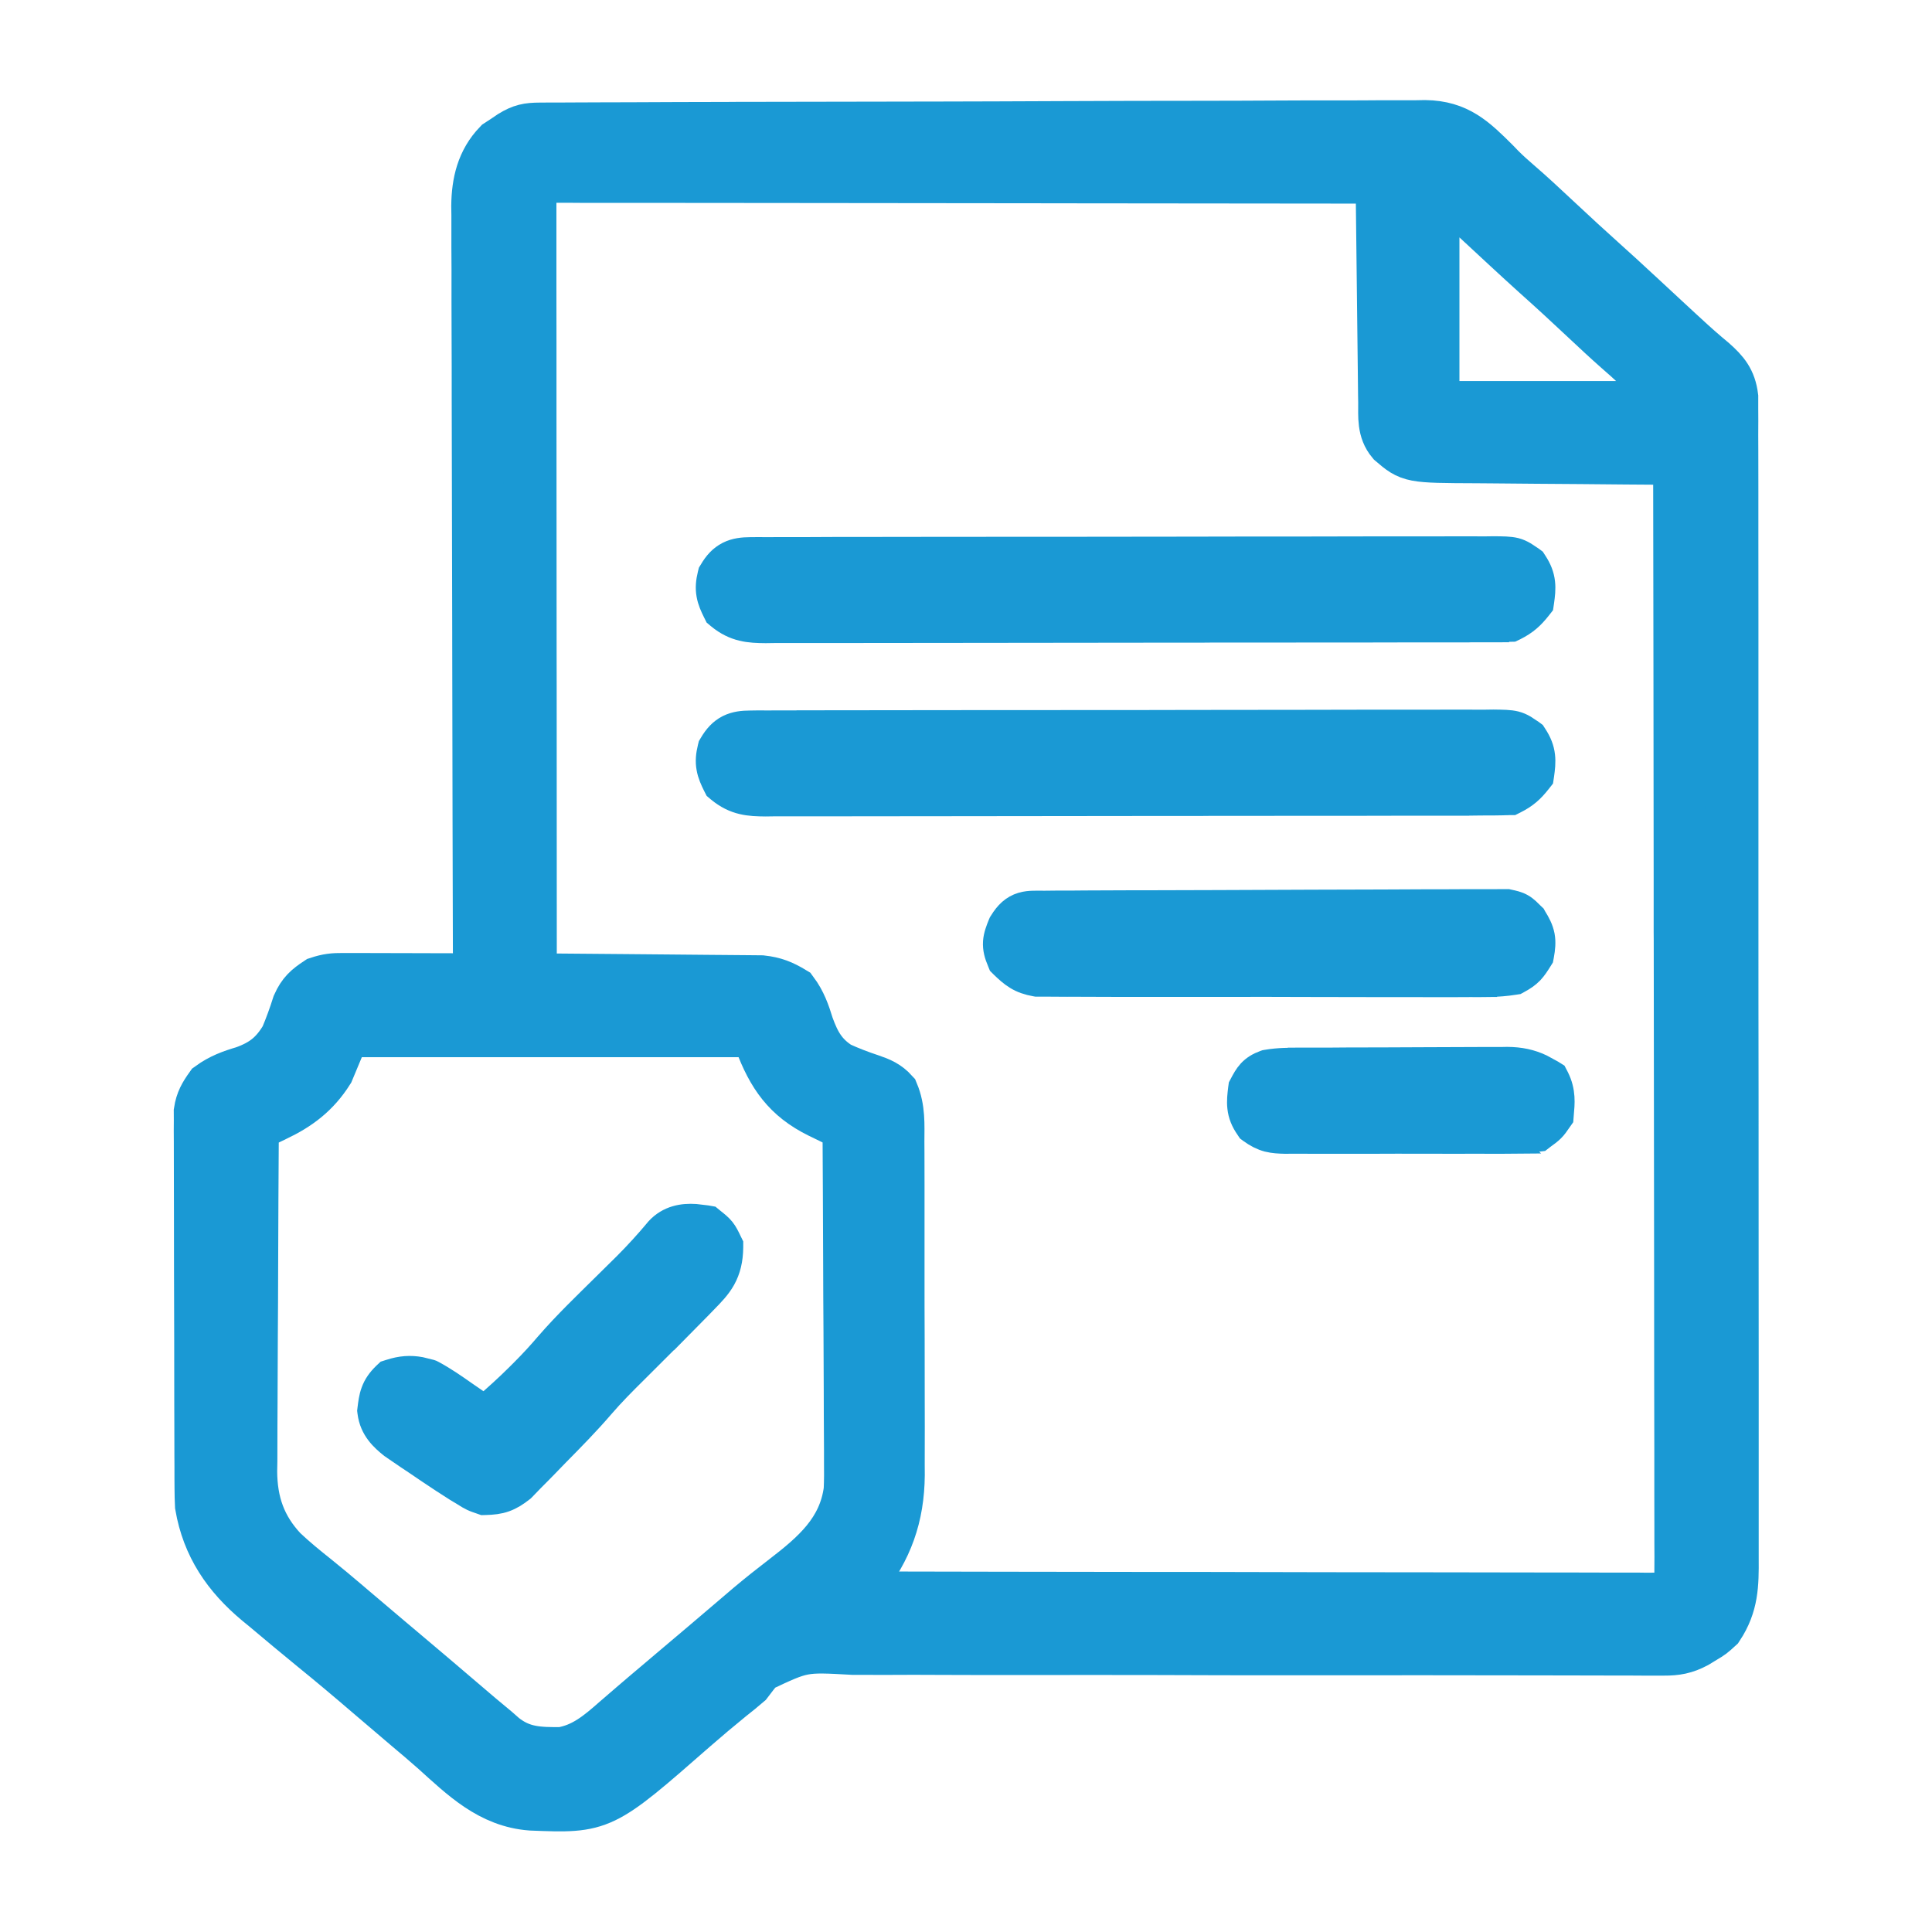
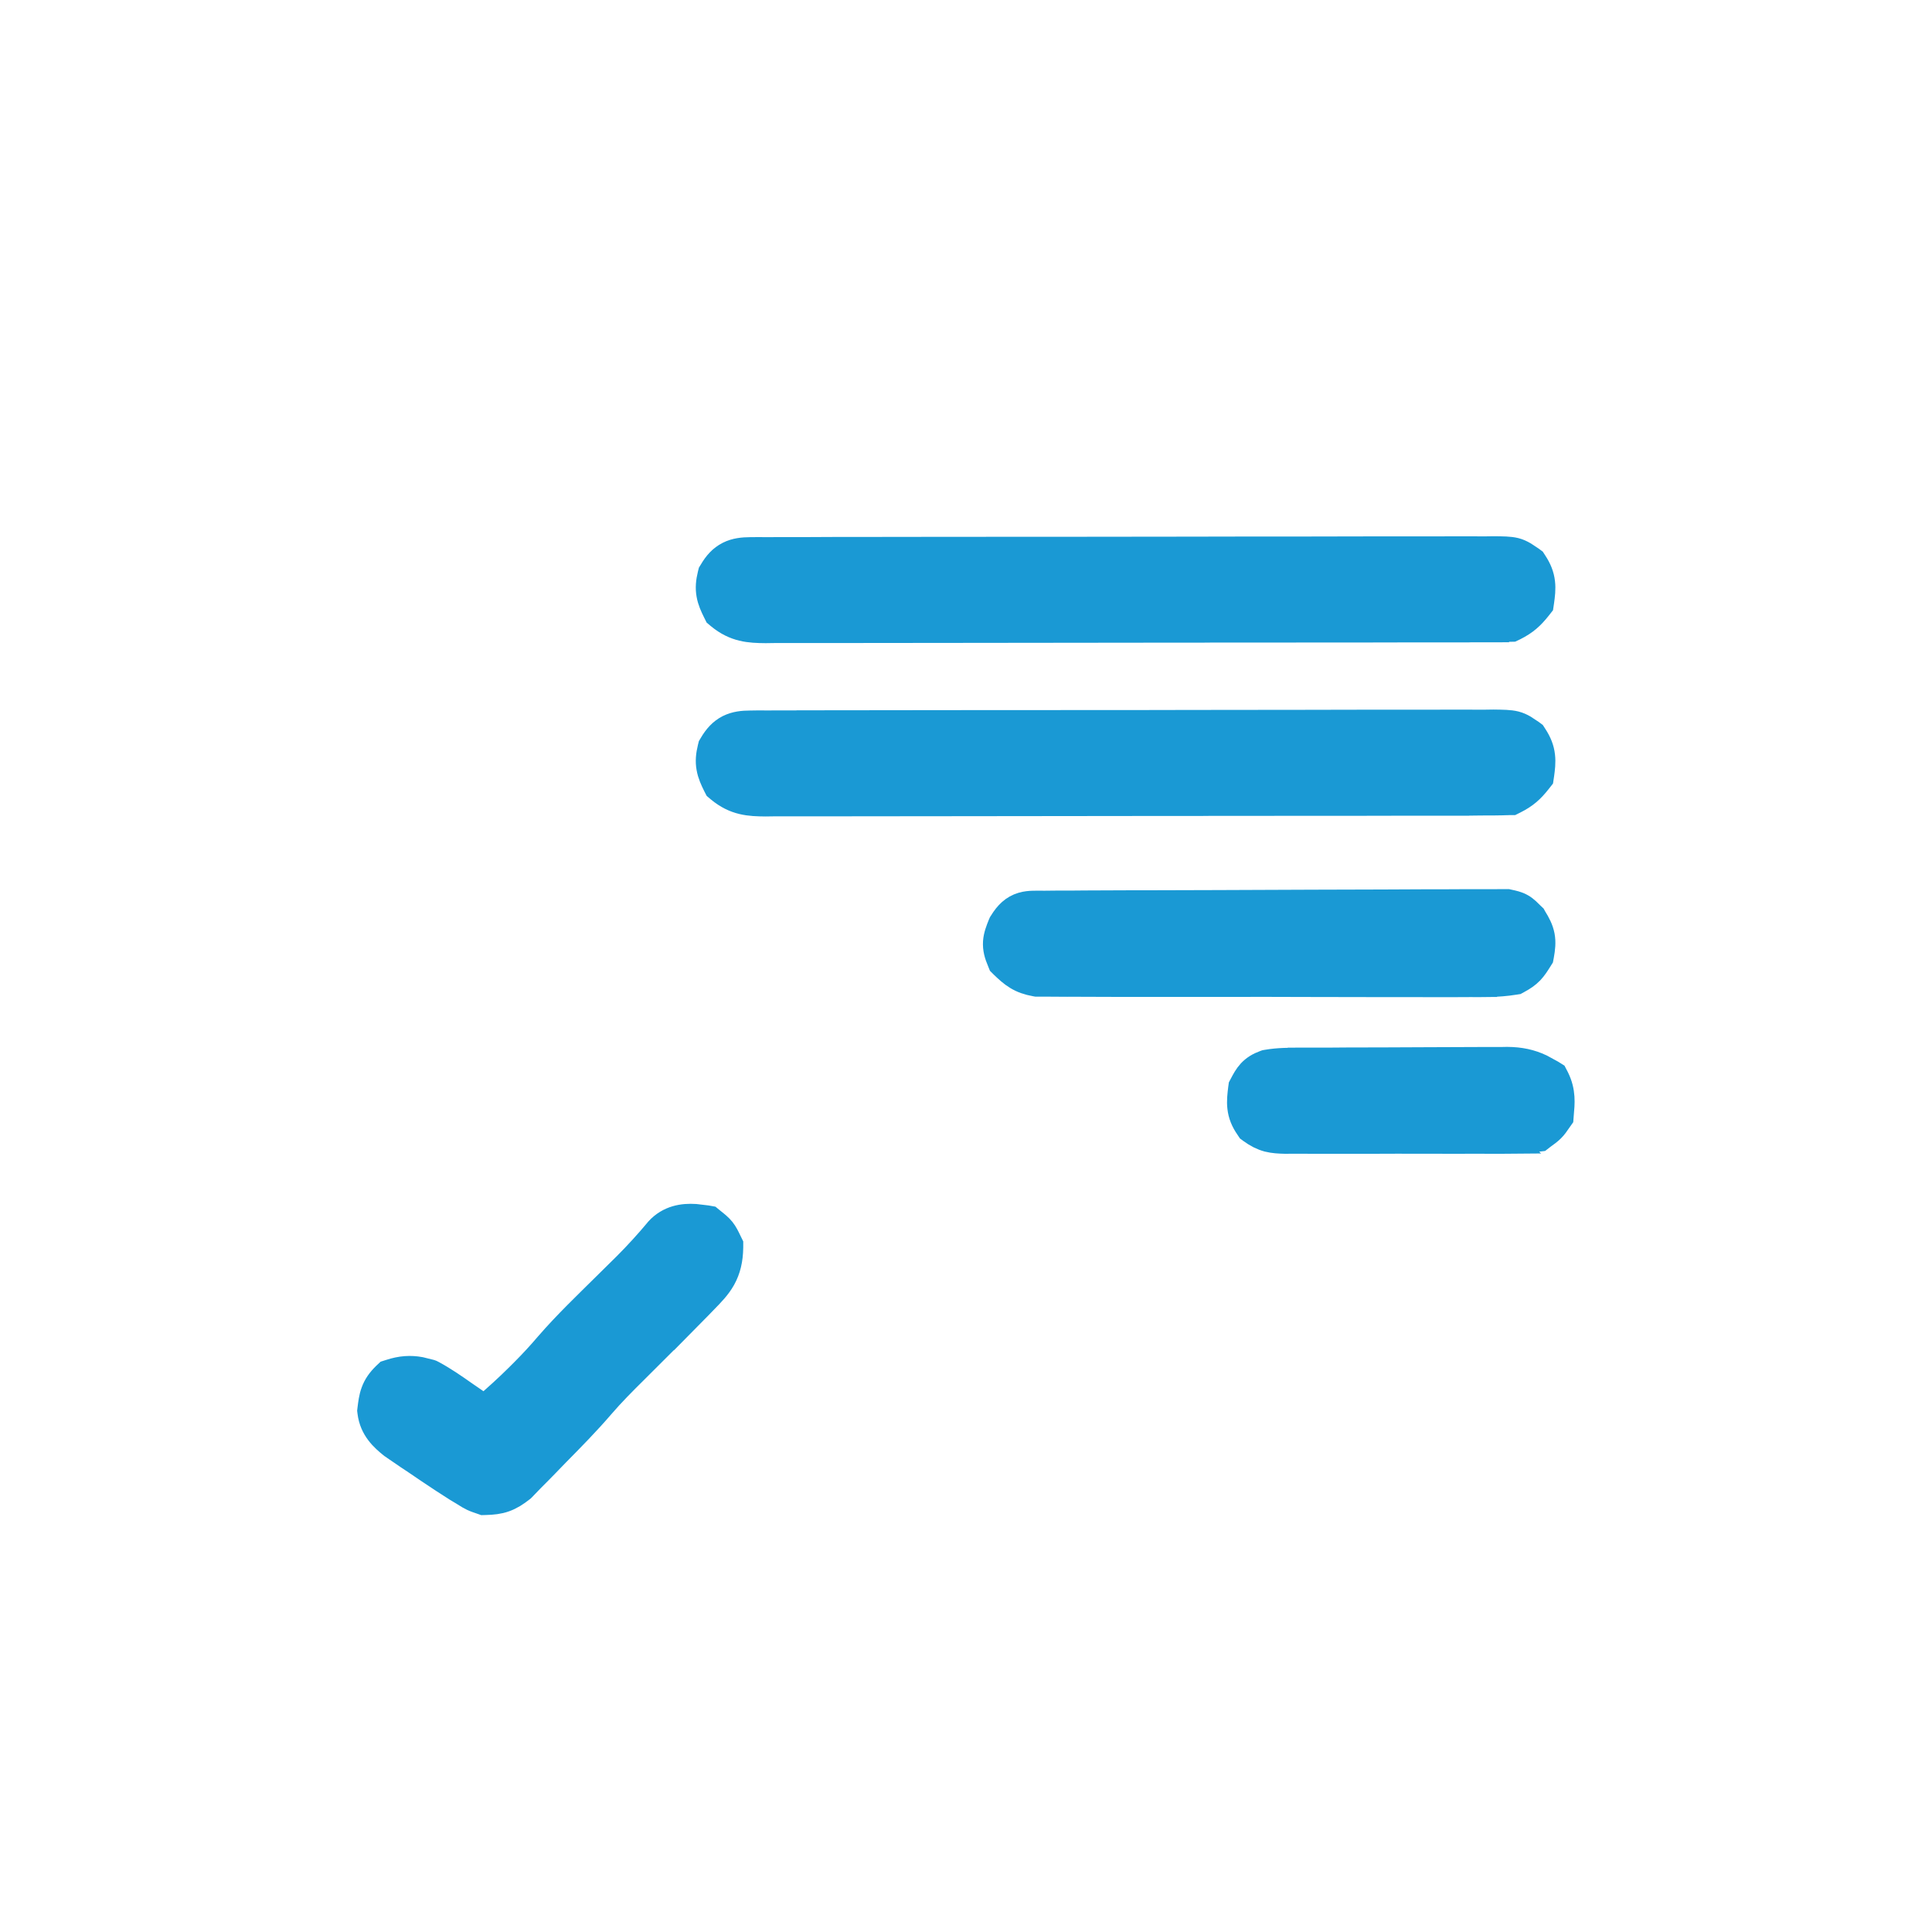
<svg xmlns="http://www.w3.org/2000/svg" width="30" height="30" viewBox="0 0 30 30" fill="none">
  <mask id="path-1-outside-1_57_195" maskUnits="userSpaceOnUse" x="2.098" y="0.954" width="26" height="28" fill="black">
    <rect fill="white" x="2.098" y="0.954" width="26" height="28" />
    <path d="M8.381 1.993C8.431 1.993 8.481 1.992 8.533 1.992C8.588 1.992 8.644 1.992 8.701 1.992C8.76 1.991 8.818 1.991 8.879 1.991C9.042 1.99 9.206 1.99 9.369 1.989C9.509 1.989 9.649 1.988 9.789 1.988C10.29 1.985 10.792 1.984 11.293 1.983C11.333 1.983 11.372 1.983 11.413 1.982C12.199 1.98 12.985 1.979 13.77 1.978C13.943 1.977 14.116 1.977 14.289 1.977C14.332 1.977 14.375 1.977 14.419 1.977C15.114 1.976 15.81 1.973 16.506 1.97C17.22 1.967 17.933 1.965 18.648 1.965C19.049 1.964 19.449 1.964 19.85 1.961C20.192 1.959 20.533 1.958 20.875 1.959C21.049 1.959 21.223 1.959 21.397 1.957C21.587 1.956 21.776 1.956 21.965 1.957C22.019 1.956 22.074 1.955 22.13 1.954C22.626 1.961 22.867 2.198 23.204 2.533C23.248 2.578 23.248 2.578 23.292 2.624C23.377 2.709 23.465 2.788 23.557 2.867C23.763 3.044 23.961 3.23 24.16 3.416C24.413 3.653 24.668 3.888 24.927 4.12C25.078 4.255 25.227 4.392 25.375 4.53C25.403 4.555 25.43 4.581 25.459 4.607C25.603 4.74 25.747 4.874 25.891 5.008C25.949 5.061 26.006 5.114 26.064 5.168C26.092 5.193 26.119 5.219 26.148 5.245C26.29 5.377 26.435 5.505 26.584 5.628C26.768 5.791 26.871 5.916 26.902 6.164C26.902 6.221 26.902 6.278 26.902 6.336C26.902 6.402 26.903 6.468 26.903 6.536C26.903 6.609 26.903 6.682 26.902 6.755C26.903 6.833 26.903 6.91 26.903 6.988C26.904 7.201 26.904 7.415 26.904 7.628C26.903 7.858 26.904 8.089 26.904 8.319C26.905 8.77 26.905 9.221 26.905 9.672C26.905 10.038 26.905 10.405 26.905 10.771C26.905 10.823 26.905 10.876 26.905 10.929C26.905 11.035 26.905 11.141 26.905 11.247C26.906 12.241 26.906 13.234 26.905 14.228C26.905 15.137 26.905 16.046 26.907 16.956C26.908 17.889 26.908 18.822 26.908 19.755C26.908 20.279 26.908 20.803 26.909 21.328C26.91 21.774 26.91 22.22 26.909 22.666C26.908 22.894 26.908 23.121 26.909 23.349C26.91 23.558 26.91 23.766 26.909 23.974C26.908 24.05 26.909 24.125 26.909 24.201C26.912 24.607 26.907 24.914 26.68 25.258C26.565 25.363 26.565 25.363 26.448 25.433C26.39 25.469 26.39 25.469 26.33 25.505C26.159 25.596 26.026 25.62 25.835 25.619C25.762 25.619 25.762 25.619 25.688 25.619C25.634 25.619 25.58 25.619 25.525 25.619C25.468 25.618 25.412 25.618 25.353 25.618C25.162 25.618 24.971 25.617 24.779 25.617C24.642 25.616 24.506 25.616 24.369 25.616C24.15 25.616 23.931 25.615 23.712 25.615C23.169 25.614 22.626 25.613 22.084 25.613C22.044 25.613 22.005 25.613 21.965 25.613C21.641 25.613 21.318 25.614 20.994 25.614C20.703 25.614 20.412 25.614 20.12 25.614C20.079 25.614 20.037 25.614 19.994 25.614C19.322 25.614 18.649 25.613 17.976 25.61C17.286 25.609 16.595 25.608 15.904 25.61C15.478 25.61 15.052 25.61 14.626 25.608C14.334 25.606 14.042 25.606 13.75 25.608C13.581 25.608 13.413 25.608 13.245 25.607C12.461 25.563 12.461 25.563 11.784 25.883C11.721 25.961 11.658 26.041 11.598 26.121C11.512 26.195 11.424 26.267 11.334 26.337C11.141 26.494 10.951 26.654 10.764 26.817C9.336 28.068 9.336 28.068 8.249 28.025C7.622 27.979 7.206 27.567 6.76 27.165C6.623 27.043 6.482 26.925 6.342 26.807C6.141 26.637 5.94 26.466 5.741 26.295C5.457 26.051 5.171 25.81 4.88 25.574C4.629 25.369 4.381 25.162 4.133 24.953C4.094 24.922 4.056 24.891 4.017 24.858C3.539 24.459 3.224 23.999 3.117 23.379C3.113 23.291 3.11 23.202 3.11 23.113C3.11 23.061 3.109 23.008 3.109 22.954C3.109 22.897 3.109 22.84 3.109 22.781C3.109 22.72 3.108 22.66 3.108 22.598C3.108 22.432 3.107 22.266 3.107 22.101C3.107 21.997 3.107 21.893 3.106 21.79C3.106 21.465 3.105 21.141 3.105 20.817C3.105 20.443 3.104 20.069 3.102 19.695C3.101 19.406 3.101 19.116 3.101 18.827C3.101 18.654 3.1 18.482 3.1 18.309C3.099 18.116 3.099 17.924 3.099 17.731C3.099 17.674 3.098 17.617 3.098 17.558C3.098 17.506 3.098 17.453 3.099 17.399C3.098 17.354 3.098 17.308 3.098 17.261C3.122 17.103 3.178 17.008 3.27 16.879C3.437 16.758 3.599 16.699 3.796 16.641C4.098 16.532 4.273 16.393 4.437 16.117C4.508 15.949 4.569 15.781 4.624 15.607C4.703 15.431 4.785 15.36 4.945 15.254C5.09 15.206 5.179 15.197 5.329 15.198C5.376 15.198 5.423 15.198 5.471 15.198C5.521 15.198 5.572 15.198 5.624 15.198C5.701 15.198 5.701 15.198 5.78 15.199C5.945 15.199 6.11 15.2 6.275 15.2C6.387 15.2 6.499 15.201 6.611 15.201C6.885 15.201 7.159 15.202 7.434 15.203C7.433 15.14 7.433 15.076 7.433 15.011C7.429 13.505 7.425 11.998 7.423 10.491C7.423 10.306 7.423 10.12 7.422 9.935C7.422 9.898 7.422 9.861 7.422 9.823C7.421 9.225 7.42 8.627 7.418 8.03C7.416 7.416 7.415 6.803 7.414 6.189C7.414 5.845 7.414 5.5 7.412 5.156C7.411 4.831 7.41 4.507 7.411 4.183C7.411 4.064 7.41 3.945 7.409 3.826C7.408 3.663 7.409 3.501 7.409 3.338C7.409 3.291 7.408 3.244 7.407 3.196C7.411 2.837 7.487 2.511 7.742 2.246C7.776 2.224 7.811 2.201 7.846 2.178C7.881 2.154 7.916 2.131 7.951 2.107C8.107 2.012 8.199 1.994 8.381 1.993ZM8.297 2.864C8.239 2.979 8.24 3.041 8.24 3.169C8.24 3.212 8.24 3.254 8.24 3.298C8.24 3.346 8.24 3.393 8.24 3.442C8.24 3.492 8.24 3.542 8.24 3.594C8.24 3.762 8.24 3.931 8.24 4.1C8.24 4.221 8.24 4.341 8.24 4.462C8.24 4.756 8.241 5.05 8.241 5.344C8.241 5.686 8.241 6.029 8.241 6.371C8.241 6.981 8.242 7.591 8.242 8.201C8.243 8.794 8.243 9.387 8.243 9.98C8.243 10.017 8.243 10.053 8.243 10.091C8.243 10.274 8.243 10.457 8.244 10.641C8.244 12.162 8.245 13.682 8.246 15.203C8.292 15.204 8.339 15.204 8.387 15.204C8.825 15.207 9.262 15.211 9.7 15.215C9.925 15.218 10.15 15.22 10.375 15.221C10.593 15.222 10.81 15.224 11.027 15.227C11.11 15.228 11.193 15.228 11.276 15.229C11.392 15.229 11.508 15.23 11.624 15.232C11.723 15.233 11.723 15.233 11.825 15.234C12.019 15.256 12.142 15.305 12.309 15.406C12.432 15.571 12.49 15.737 12.55 15.933C12.653 16.217 12.762 16.409 13.02 16.574C13.181 16.648 13.346 16.711 13.515 16.767C13.659 16.816 13.764 16.86 13.867 16.974C13.97 17.22 13.955 17.46 13.954 17.725C13.954 17.785 13.955 17.845 13.955 17.906C13.956 18.07 13.956 18.234 13.956 18.398C13.956 18.536 13.956 18.673 13.956 18.811C13.957 19.135 13.957 19.46 13.956 19.785C13.956 20.118 13.956 20.451 13.958 20.785C13.959 21.072 13.959 21.36 13.959 21.647C13.959 21.818 13.959 21.989 13.96 22.16C13.96 22.352 13.96 22.543 13.959 22.735C13.96 22.791 13.96 22.846 13.96 22.903C13.955 23.54 13.773 24.052 13.375 24.547C13.307 24.632 13.24 24.716 13.172 24.801C14.793 24.805 16.414 24.807 18.035 24.809C18.227 24.809 18.418 24.809 18.609 24.809C18.647 24.809 18.685 24.809 18.725 24.809C19.342 24.81 19.959 24.811 20.576 24.813C21.209 24.814 21.842 24.815 22.474 24.815C22.865 24.816 23.256 24.816 23.647 24.817C23.946 24.818 24.245 24.818 24.544 24.818C24.668 24.818 24.791 24.819 24.914 24.819C25.081 24.82 25.248 24.82 25.416 24.819C25.465 24.82 25.514 24.82 25.565 24.821C25.609 24.82 25.654 24.82 25.7 24.82C25.758 24.82 25.758 24.82 25.817 24.82C25.921 24.807 25.921 24.807 26.007 24.742C26.096 24.61 26.089 24.515 26.089 24.356C26.089 24.295 26.09 24.234 26.09 24.171C26.09 24.102 26.089 24.034 26.089 23.965C26.089 23.893 26.089 23.82 26.089 23.748C26.089 23.549 26.089 23.349 26.088 23.15C26.087 22.935 26.087 22.72 26.088 22.505C26.088 22.133 26.087 21.76 26.086 21.388C26.085 20.85 26.085 20.311 26.085 19.773C26.084 18.899 26.083 18.026 26.082 17.152C26.08 16.303 26.079 15.455 26.079 14.606C26.079 14.554 26.079 14.501 26.078 14.447C26.078 14.185 26.078 13.923 26.078 13.661C26.076 11.483 26.074 9.306 26.07 7.129C26.022 7.129 25.974 7.129 25.925 7.128C25.471 7.125 25.018 7.122 24.564 7.117C24.331 7.115 24.098 7.113 23.865 7.112C23.64 7.11 23.415 7.108 23.19 7.106C23.104 7.105 23.018 7.104 22.933 7.104C21.907 7.1 21.907 7.1 21.619 6.854C21.469 6.677 21.491 6.469 21.49 6.25C21.489 6.212 21.489 6.174 21.488 6.136C21.486 6.011 21.485 5.887 21.484 5.762C21.483 5.676 21.482 5.59 21.481 5.503C21.478 5.276 21.475 5.049 21.473 4.822C21.47 4.59 21.468 4.358 21.465 4.126C21.459 3.672 21.454 3.217 21.449 2.762C19.803 2.76 18.157 2.758 16.511 2.757C16.316 2.757 16.122 2.756 15.928 2.756C15.87 2.756 15.87 2.756 15.811 2.756C15.184 2.756 14.557 2.755 13.931 2.754C13.288 2.753 12.646 2.753 12.003 2.752C11.606 2.752 11.209 2.752 10.813 2.751C10.509 2.75 10.205 2.75 9.901 2.75C9.776 2.75 9.651 2.75 9.526 2.75C9.356 2.749 9.186 2.749 9.016 2.75C8.966 2.749 8.916 2.749 8.865 2.749C8.82 2.749 8.774 2.749 8.727 2.749C8.688 2.749 8.649 2.749 8.608 2.749C8.484 2.764 8.403 2.798 8.297 2.864ZM22.262 2.813C22.262 3.969 22.262 5.125 22.262 6.317C23.518 6.317 24.775 6.317 26.07 6.317C25.986 6.233 25.903 6.149 25.816 6.063C25.784 6.029 25.751 5.996 25.717 5.962C25.527 5.769 25.333 5.587 25.129 5.411C24.959 5.261 24.794 5.107 24.629 4.952C24.376 4.714 24.121 4.479 23.862 4.248C23.711 4.112 23.562 3.975 23.414 3.838C23.386 3.812 23.359 3.787 23.331 3.761C23.184 3.625 23.037 3.489 22.891 3.353C22.846 3.311 22.846 3.311 22.8 3.269C22.743 3.216 22.686 3.162 22.629 3.109C22.51 2.999 22.396 2.903 22.262 2.813ZM5.352 16.016C5.268 16.217 5.184 16.418 5.098 16.625C4.886 16.96 4.621 17.16 4.269 17.326C4.236 17.341 4.204 17.357 4.17 17.374C4.09 17.412 4.01 17.451 3.93 17.488C3.925 18.235 3.921 18.981 3.919 19.727C3.918 20.073 3.917 20.419 3.914 20.766C3.912 21.1 3.911 21.435 3.91 21.77C3.91 21.897 3.909 22.024 3.908 22.152C3.907 22.331 3.907 22.51 3.907 22.689C3.906 22.741 3.905 22.793 3.904 22.847C3.907 23.337 4.043 23.731 4.382 24.091C4.545 24.245 4.718 24.386 4.894 24.526C5.055 24.655 5.213 24.788 5.371 24.922C5.398 24.945 5.426 24.968 5.454 24.993C5.51 25.04 5.567 25.088 5.623 25.136C5.761 25.253 5.899 25.37 6.037 25.487C6.092 25.533 6.147 25.58 6.202 25.626C6.229 25.649 6.257 25.672 6.285 25.696C6.532 25.905 6.532 25.905 6.615 25.975C6.67 26.022 6.724 26.068 6.779 26.114C6.92 26.233 7.06 26.353 7.2 26.473C7.36 26.612 7.524 26.748 7.687 26.883C7.726 26.917 7.764 26.951 7.804 26.986C8.092 27.215 8.36 27.221 8.721 27.218C9.071 27.161 9.313 26.956 9.573 26.727C9.631 26.678 9.688 26.628 9.746 26.578C9.775 26.553 9.804 26.528 9.834 26.502C9.973 26.382 10.112 26.265 10.252 26.147C10.307 26.1 10.362 26.054 10.417 26.007C10.527 25.914 10.637 25.821 10.747 25.728C10.774 25.705 10.802 25.682 10.83 25.658C10.885 25.611 10.94 25.565 10.995 25.518C11.132 25.402 11.269 25.286 11.405 25.169C11.46 25.123 11.514 25.076 11.569 25.029C11.596 25.007 11.623 24.984 11.65 24.96C11.825 24.813 12.003 24.672 12.184 24.533C12.672 24.158 13.105 23.787 13.19 23.139C13.197 22.988 13.197 22.839 13.195 22.689C13.195 22.632 13.195 22.575 13.195 22.517C13.195 22.332 13.193 22.147 13.192 21.962C13.191 21.833 13.191 21.703 13.191 21.574C13.19 21.27 13.188 20.967 13.187 20.663C13.184 20.316 13.183 19.97 13.182 19.624C13.18 18.912 13.176 18.2 13.172 17.488C13.123 17.465 13.075 17.442 13.024 17.417C12.96 17.386 12.895 17.354 12.831 17.323C12.799 17.307 12.767 17.292 12.734 17.276C12.228 17.027 11.996 16.687 11.801 16.168C11.784 16.118 11.767 16.068 11.75 16.016C9.639 16.016 7.527 16.016 5.352 16.016Z" />
  </mask>
-   <path d="M8.381 1.993C8.431 1.993 8.481 1.992 8.533 1.992C8.588 1.992 8.644 1.992 8.701 1.992C8.76 1.991 8.818 1.991 8.879 1.991C9.042 1.99 9.206 1.99 9.369 1.989C9.509 1.989 9.649 1.988 9.789 1.988C10.29 1.985 10.792 1.984 11.293 1.983C11.333 1.983 11.372 1.983 11.413 1.982C12.199 1.98 12.985 1.979 13.77 1.978C13.943 1.977 14.116 1.977 14.289 1.977C14.332 1.977 14.375 1.977 14.419 1.977C15.114 1.976 15.81 1.973 16.506 1.97C17.22 1.967 17.933 1.965 18.648 1.965C19.049 1.964 19.449 1.964 19.85 1.961C20.192 1.959 20.533 1.958 20.875 1.959C21.049 1.959 21.223 1.959 21.397 1.957C21.587 1.956 21.776 1.956 21.965 1.957C22.019 1.956 22.074 1.955 22.13 1.954C22.626 1.961 22.867 2.198 23.204 2.533C23.248 2.578 23.248 2.578 23.292 2.624C23.377 2.709 23.465 2.788 23.557 2.867C23.763 3.044 23.961 3.23 24.16 3.416C24.413 3.653 24.668 3.888 24.927 4.12C25.078 4.255 25.227 4.392 25.375 4.53C25.403 4.555 25.43 4.581 25.459 4.607C25.603 4.74 25.747 4.874 25.891 5.008C25.949 5.061 26.006 5.114 26.064 5.168C26.092 5.193 26.119 5.219 26.148 5.245C26.29 5.377 26.435 5.505 26.584 5.628C26.768 5.791 26.871 5.916 26.902 6.164C26.902 6.221 26.902 6.278 26.902 6.336C26.902 6.402 26.903 6.468 26.903 6.536C26.903 6.609 26.903 6.682 26.902 6.755C26.903 6.833 26.903 6.91 26.903 6.988C26.904 7.201 26.904 7.415 26.904 7.628C26.903 7.858 26.904 8.089 26.904 8.319C26.905 8.77 26.905 9.221 26.905 9.672C26.905 10.038 26.905 10.405 26.905 10.771C26.905 10.823 26.905 10.876 26.905 10.929C26.905 11.035 26.905 11.141 26.905 11.247C26.906 12.241 26.906 13.234 26.905 14.228C26.905 15.137 26.905 16.046 26.907 16.956C26.908 17.889 26.908 18.822 26.908 19.755C26.908 20.279 26.908 20.803 26.909 21.328C26.91 21.774 26.91 22.22 26.909 22.666C26.908 22.894 26.908 23.121 26.909 23.349C26.91 23.558 26.91 23.766 26.909 23.974C26.908 24.05 26.909 24.125 26.909 24.201C26.912 24.607 26.907 24.914 26.68 25.258C26.565 25.363 26.565 25.363 26.448 25.433C26.39 25.469 26.39 25.469 26.33 25.505C26.159 25.596 26.026 25.62 25.835 25.619C25.762 25.619 25.762 25.619 25.688 25.619C25.634 25.619 25.58 25.619 25.525 25.619C25.468 25.618 25.412 25.618 25.353 25.618C25.162 25.618 24.971 25.617 24.779 25.617C24.642 25.616 24.506 25.616 24.369 25.616C24.15 25.616 23.931 25.615 23.712 25.615C23.169 25.614 22.626 25.613 22.084 25.613C22.044 25.613 22.005 25.613 21.965 25.613C21.641 25.613 21.318 25.614 20.994 25.614C20.703 25.614 20.412 25.614 20.12 25.614C20.079 25.614 20.037 25.614 19.994 25.614C19.322 25.614 18.649 25.613 17.976 25.61C17.286 25.609 16.595 25.608 15.904 25.61C15.478 25.61 15.052 25.61 14.626 25.608C14.334 25.606 14.042 25.606 13.75 25.608C13.581 25.608 13.413 25.608 13.245 25.607C12.461 25.563 12.461 25.563 11.784 25.883C11.721 25.961 11.658 26.041 11.598 26.121C11.512 26.195 11.424 26.267 11.334 26.337C11.141 26.494 10.951 26.654 10.764 26.817C9.336 28.068 9.336 28.068 8.249 28.025C7.622 27.979 7.206 27.567 6.76 27.165C6.623 27.043 6.482 26.925 6.342 26.807C6.141 26.637 5.94 26.466 5.741 26.295C5.457 26.051 5.171 25.81 4.88 25.574C4.629 25.369 4.381 25.162 4.133 24.953C4.094 24.922 4.056 24.891 4.017 24.858C3.539 24.459 3.224 23.999 3.117 23.379C3.113 23.291 3.11 23.202 3.11 23.113C3.11 23.061 3.109 23.008 3.109 22.954C3.109 22.897 3.109 22.84 3.109 22.781C3.109 22.72 3.108 22.66 3.108 22.598C3.108 22.432 3.107 22.266 3.107 22.101C3.107 21.997 3.107 21.893 3.106 21.79C3.106 21.465 3.105 21.141 3.105 20.817C3.105 20.443 3.104 20.069 3.102 19.695C3.101 19.406 3.101 19.116 3.101 18.827C3.101 18.654 3.1 18.482 3.1 18.309C3.099 18.116 3.099 17.924 3.099 17.731C3.099 17.674 3.098 17.617 3.098 17.558C3.098 17.506 3.098 17.453 3.099 17.399C3.098 17.354 3.098 17.308 3.098 17.261C3.122 17.103 3.178 17.008 3.27 16.879C3.437 16.758 3.599 16.699 3.796 16.641C4.098 16.532 4.273 16.393 4.437 16.117C4.508 15.949 4.569 15.781 4.624 15.607C4.703 15.431 4.785 15.36 4.945 15.254C5.09 15.206 5.179 15.197 5.329 15.198C5.376 15.198 5.423 15.198 5.471 15.198C5.521 15.198 5.572 15.198 5.624 15.198C5.701 15.198 5.701 15.198 5.78 15.199C5.945 15.199 6.11 15.2 6.275 15.2C6.387 15.2 6.499 15.201 6.611 15.201C6.885 15.201 7.159 15.202 7.434 15.203C7.433 15.14 7.433 15.076 7.433 15.011C7.429 13.505 7.425 11.998 7.423 10.491C7.423 10.306 7.423 10.12 7.422 9.935C7.422 9.898 7.422 9.861 7.422 9.823C7.421 9.225 7.42 8.627 7.418 8.03C7.416 7.416 7.415 6.803 7.414 6.189C7.414 5.845 7.414 5.5 7.412 5.156C7.411 4.831 7.41 4.507 7.411 4.183C7.411 4.064 7.41 3.945 7.409 3.826C7.408 3.663 7.409 3.501 7.409 3.338C7.409 3.291 7.408 3.244 7.407 3.196C7.411 2.837 7.487 2.511 7.742 2.246C7.776 2.224 7.811 2.201 7.846 2.178C7.881 2.154 7.916 2.131 7.951 2.107C8.107 2.012 8.199 1.994 8.381 1.993ZM8.297 2.864C8.239 2.979 8.24 3.041 8.24 3.169C8.24 3.212 8.24 3.254 8.24 3.298C8.24 3.346 8.24 3.393 8.24 3.442C8.24 3.492 8.24 3.542 8.24 3.594C8.24 3.762 8.24 3.931 8.24 4.1C8.24 4.221 8.24 4.341 8.24 4.462C8.24 4.756 8.241 5.05 8.241 5.344C8.241 5.686 8.241 6.029 8.241 6.371C8.241 6.981 8.242 7.591 8.242 8.201C8.243 8.794 8.243 9.387 8.243 9.98C8.243 10.017 8.243 10.053 8.243 10.091C8.243 10.274 8.243 10.457 8.244 10.641C8.244 12.162 8.245 13.682 8.246 15.203C8.292 15.204 8.339 15.204 8.387 15.204C8.825 15.207 9.262 15.211 9.7 15.215C9.925 15.218 10.15 15.22 10.375 15.221C10.593 15.222 10.81 15.224 11.027 15.227C11.11 15.228 11.193 15.228 11.276 15.229C11.392 15.229 11.508 15.23 11.624 15.232C11.723 15.233 11.723 15.233 11.825 15.234C12.019 15.256 12.142 15.305 12.309 15.406C12.432 15.571 12.49 15.737 12.55 15.933C12.653 16.217 12.762 16.409 13.02 16.574C13.181 16.648 13.346 16.711 13.515 16.767C13.659 16.816 13.764 16.86 13.867 16.974C13.97 17.22 13.955 17.46 13.954 17.725C13.954 17.785 13.955 17.845 13.955 17.906C13.956 18.07 13.956 18.234 13.956 18.398C13.956 18.536 13.956 18.673 13.956 18.811C13.957 19.135 13.957 19.46 13.956 19.785C13.956 20.118 13.956 20.451 13.958 20.785C13.959 21.072 13.959 21.36 13.959 21.647C13.959 21.818 13.959 21.989 13.96 22.16C13.96 22.352 13.96 22.543 13.959 22.735C13.96 22.791 13.96 22.846 13.96 22.903C13.955 23.54 13.773 24.052 13.375 24.547C13.307 24.632 13.24 24.716 13.172 24.801C14.793 24.805 16.414 24.807 18.035 24.809C18.227 24.809 18.418 24.809 18.609 24.809C18.647 24.809 18.685 24.809 18.725 24.809C19.342 24.81 19.959 24.811 20.576 24.813C21.209 24.814 21.842 24.815 22.474 24.815C22.865 24.816 23.256 24.816 23.647 24.817C23.946 24.818 24.245 24.818 24.544 24.818C24.668 24.818 24.791 24.819 24.914 24.819C25.081 24.82 25.248 24.82 25.416 24.819C25.465 24.82 25.514 24.82 25.565 24.821C25.609 24.82 25.654 24.82 25.7 24.82C25.758 24.82 25.758 24.82 25.817 24.82C25.921 24.807 25.921 24.807 26.007 24.742C26.096 24.61 26.089 24.515 26.089 24.356C26.089 24.295 26.09 24.234 26.09 24.171C26.09 24.102 26.089 24.034 26.089 23.965C26.089 23.893 26.089 23.82 26.089 23.748C26.089 23.549 26.089 23.349 26.088 23.15C26.087 22.935 26.087 22.72 26.088 22.505C26.088 22.133 26.087 21.76 26.086 21.388C26.085 20.85 26.085 20.311 26.085 19.773C26.084 18.899 26.083 18.026 26.082 17.152C26.08 16.303 26.079 15.455 26.079 14.606C26.079 14.554 26.079 14.501 26.078 14.447C26.078 14.185 26.078 13.923 26.078 13.661C26.076 11.483 26.074 9.306 26.07 7.129C26.022 7.129 25.974 7.129 25.925 7.128C25.471 7.125 25.018 7.122 24.564 7.117C24.331 7.115 24.098 7.113 23.865 7.112C23.64 7.11 23.415 7.108 23.19 7.106C23.104 7.105 23.018 7.104 22.933 7.104C21.907 7.1 21.907 7.1 21.619 6.854C21.469 6.677 21.491 6.469 21.49 6.25C21.489 6.212 21.489 6.174 21.488 6.136C21.486 6.011 21.485 5.887 21.484 5.762C21.483 5.676 21.482 5.59 21.481 5.503C21.478 5.276 21.475 5.049 21.473 4.822C21.47 4.59 21.468 4.358 21.465 4.126C21.459 3.672 21.454 3.217 21.449 2.762C19.803 2.76 18.157 2.758 16.511 2.757C16.316 2.757 16.122 2.756 15.928 2.756C15.87 2.756 15.87 2.756 15.811 2.756C15.184 2.756 14.557 2.755 13.931 2.754C13.288 2.753 12.646 2.753 12.003 2.752C11.606 2.752 11.209 2.752 10.813 2.751C10.509 2.75 10.205 2.75 9.901 2.75C9.776 2.75 9.651 2.75 9.526 2.75C9.356 2.749 9.186 2.749 9.016 2.75C8.966 2.749 8.916 2.749 8.865 2.749C8.82 2.749 8.774 2.749 8.727 2.749C8.688 2.749 8.649 2.749 8.608 2.749C8.484 2.764 8.403 2.798 8.297 2.864ZM22.262 2.813C22.262 3.969 22.262 5.125 22.262 6.317C23.518 6.317 24.775 6.317 26.07 6.317C25.986 6.233 25.903 6.149 25.816 6.063C25.784 6.029 25.751 5.996 25.717 5.962C25.527 5.769 25.333 5.587 25.129 5.411C24.959 5.261 24.794 5.107 24.629 4.952C24.376 4.714 24.121 4.479 23.862 4.248C23.711 4.112 23.562 3.975 23.414 3.838C23.386 3.812 23.359 3.787 23.331 3.761C23.184 3.625 23.037 3.489 22.891 3.353C22.846 3.311 22.846 3.311 22.8 3.269C22.743 3.216 22.686 3.162 22.629 3.109C22.51 2.999 22.396 2.903 22.262 2.813ZM5.352 16.016C5.268 16.217 5.184 16.418 5.098 16.625C4.886 16.96 4.621 17.16 4.269 17.326C4.236 17.341 4.204 17.357 4.17 17.374C4.09 17.412 4.01 17.451 3.93 17.488C3.925 18.235 3.921 18.981 3.919 19.727C3.918 20.073 3.917 20.419 3.914 20.766C3.912 21.1 3.911 21.435 3.91 21.77C3.91 21.897 3.909 22.024 3.908 22.152C3.907 22.331 3.907 22.51 3.907 22.689C3.906 22.741 3.905 22.793 3.904 22.847C3.907 23.337 4.043 23.731 4.382 24.091C4.545 24.245 4.718 24.386 4.894 24.526C5.055 24.655 5.213 24.788 5.371 24.922C5.398 24.945 5.426 24.968 5.454 24.993C5.51 25.04 5.567 25.088 5.623 25.136C5.761 25.253 5.899 25.37 6.037 25.487C6.092 25.533 6.147 25.58 6.202 25.626C6.229 25.649 6.257 25.672 6.285 25.696C6.532 25.905 6.532 25.905 6.615 25.975C6.67 26.022 6.724 26.068 6.779 26.114C6.92 26.233 7.06 26.353 7.2 26.473C7.36 26.612 7.524 26.748 7.687 26.883C7.726 26.917 7.764 26.951 7.804 26.986C8.092 27.215 8.36 27.221 8.721 27.218C9.071 27.161 9.313 26.956 9.573 26.727C9.631 26.678 9.688 26.628 9.746 26.578C9.775 26.553 9.804 26.528 9.834 26.502C9.973 26.382 10.112 26.265 10.252 26.147C10.307 26.1 10.362 26.054 10.417 26.007C10.527 25.914 10.637 25.821 10.747 25.728C10.774 25.705 10.802 25.682 10.83 25.658C10.885 25.611 10.94 25.565 10.995 25.518C11.132 25.402 11.269 25.286 11.405 25.169C11.46 25.123 11.514 25.076 11.569 25.029C11.596 25.007 11.623 24.984 11.65 24.96C11.825 24.813 12.003 24.672 12.184 24.533C12.672 24.158 13.105 23.787 13.19 23.139C13.197 22.988 13.197 22.839 13.195 22.689C13.195 22.632 13.195 22.575 13.195 22.517C13.195 22.332 13.193 22.147 13.192 21.962C13.191 21.833 13.191 21.703 13.191 21.574C13.19 21.27 13.188 20.967 13.187 20.663C13.184 20.316 13.183 19.97 13.182 19.624C13.18 18.912 13.176 18.2 13.172 17.488C13.123 17.465 13.075 17.442 13.024 17.417C12.96 17.386 12.895 17.354 12.831 17.323C12.799 17.307 12.767 17.292 12.734 17.276C12.228 17.027 11.996 16.687 11.801 16.168C11.784 16.118 11.767 16.068 11.75 16.016C9.639 16.016 7.527 16.016 5.352 16.016Z" fill="#1A99D4" />
-   <path d="M8.381 1.993C8.431 1.993 8.481 1.992 8.533 1.992C8.588 1.992 8.644 1.992 8.701 1.992C8.76 1.991 8.818 1.991 8.879 1.991C9.042 1.99 9.206 1.99 9.369 1.989C9.509 1.989 9.649 1.988 9.789 1.988C10.29 1.985 10.792 1.984 11.293 1.983C11.333 1.983 11.372 1.983 11.413 1.982C12.199 1.98 12.985 1.979 13.77 1.978C13.943 1.977 14.116 1.977 14.289 1.977C14.332 1.977 14.375 1.977 14.419 1.977C15.114 1.976 15.81 1.973 16.506 1.97C17.22 1.967 17.933 1.965 18.648 1.965C19.049 1.964 19.449 1.964 19.85 1.961C20.192 1.959 20.533 1.958 20.875 1.959C21.049 1.959 21.223 1.959 21.397 1.957C21.587 1.956 21.776 1.956 21.965 1.957C22.019 1.956 22.074 1.955 22.13 1.954C22.626 1.961 22.867 2.198 23.204 2.533C23.248 2.578 23.248 2.578 23.292 2.624C23.377 2.709 23.465 2.788 23.557 2.867C23.763 3.044 23.961 3.23 24.16 3.416C24.413 3.653 24.668 3.888 24.927 4.12C25.078 4.255 25.227 4.392 25.375 4.53C25.403 4.555 25.43 4.581 25.459 4.607C25.603 4.74 25.747 4.874 25.891 5.008C25.949 5.061 26.006 5.114 26.064 5.168C26.092 5.193 26.119 5.219 26.148 5.245C26.29 5.377 26.435 5.505 26.584 5.628C26.768 5.791 26.871 5.916 26.902 6.164C26.902 6.221 26.902 6.278 26.902 6.336C26.902 6.402 26.903 6.468 26.903 6.536C26.903 6.609 26.903 6.682 26.902 6.755C26.903 6.833 26.903 6.91 26.903 6.988C26.904 7.201 26.904 7.415 26.904 7.628C26.903 7.858 26.904 8.089 26.904 8.319C26.905 8.77 26.905 9.221 26.905 9.672C26.905 10.038 26.905 10.405 26.905 10.771C26.905 10.823 26.905 10.876 26.905 10.929C26.905 11.035 26.905 11.141 26.905 11.247C26.906 12.241 26.906 13.234 26.905 14.228C26.905 15.137 26.905 16.046 26.907 16.956C26.908 17.889 26.908 18.822 26.908 19.755C26.908 20.279 26.908 20.803 26.909 21.328C26.91 21.774 26.91 22.22 26.909 22.666C26.908 22.894 26.908 23.121 26.909 23.349C26.91 23.558 26.91 23.766 26.909 23.974C26.908 24.05 26.909 24.125 26.909 24.201C26.912 24.607 26.907 24.914 26.68 25.258C26.565 25.363 26.565 25.363 26.448 25.433C26.39 25.469 26.39 25.469 26.33 25.505C26.159 25.596 26.026 25.62 25.835 25.619C25.762 25.619 25.762 25.619 25.688 25.619C25.634 25.619 25.58 25.619 25.525 25.619C25.468 25.618 25.412 25.618 25.353 25.618C25.162 25.618 24.971 25.617 24.779 25.617C24.642 25.616 24.506 25.616 24.369 25.616C24.15 25.616 23.931 25.615 23.712 25.615C23.169 25.614 22.626 25.613 22.084 25.613C22.044 25.613 22.005 25.613 21.965 25.613C21.641 25.613 21.318 25.614 20.994 25.614C20.703 25.614 20.412 25.614 20.12 25.614C20.079 25.614 20.037 25.614 19.994 25.614C19.322 25.614 18.649 25.613 17.976 25.61C17.286 25.609 16.595 25.608 15.904 25.61C15.478 25.61 15.052 25.61 14.626 25.608C14.334 25.606 14.042 25.606 13.75 25.608C13.581 25.608 13.413 25.608 13.245 25.607C12.461 25.563 12.461 25.563 11.784 25.883C11.721 25.961 11.658 26.041 11.598 26.121C11.512 26.195 11.424 26.267 11.334 26.337C11.141 26.494 10.951 26.654 10.764 26.817C9.336 28.068 9.336 28.068 8.249 28.025C7.622 27.979 7.206 27.567 6.76 27.165C6.623 27.043 6.482 26.925 6.342 26.807C6.141 26.637 5.94 26.466 5.741 26.295C5.457 26.051 5.171 25.81 4.88 25.574C4.629 25.369 4.381 25.162 4.133 24.953C4.094 24.922 4.056 24.891 4.017 24.858C3.539 24.459 3.224 23.999 3.117 23.379C3.113 23.291 3.11 23.202 3.11 23.113C3.11 23.061 3.109 23.008 3.109 22.954C3.109 22.897 3.109 22.84 3.109 22.781C3.109 22.72 3.108 22.66 3.108 22.598C3.108 22.432 3.107 22.266 3.107 22.101C3.107 21.997 3.107 21.893 3.106 21.79C3.106 21.465 3.105 21.141 3.105 20.817C3.105 20.443 3.104 20.069 3.102 19.695C3.101 19.406 3.101 19.116 3.101 18.827C3.101 18.654 3.1 18.482 3.1 18.309C3.099 18.116 3.099 17.924 3.099 17.731C3.099 17.674 3.098 17.617 3.098 17.558C3.098 17.506 3.098 17.453 3.099 17.399C3.098 17.354 3.098 17.308 3.098 17.261C3.122 17.103 3.178 17.008 3.27 16.879C3.437 16.758 3.599 16.699 3.796 16.641C4.098 16.532 4.273 16.393 4.437 16.117C4.508 15.949 4.569 15.781 4.624 15.607C4.703 15.431 4.785 15.36 4.945 15.254C5.09 15.206 5.179 15.197 5.329 15.198C5.376 15.198 5.423 15.198 5.471 15.198C5.521 15.198 5.572 15.198 5.624 15.198C5.701 15.198 5.701 15.198 5.78 15.199C5.945 15.199 6.11 15.2 6.275 15.2C6.387 15.2 6.499 15.201 6.611 15.201C6.885 15.201 7.159 15.202 7.434 15.203C7.433 15.14 7.433 15.076 7.433 15.011C7.429 13.505 7.425 11.998 7.423 10.491C7.423 10.306 7.423 10.12 7.422 9.935C7.422 9.898 7.422 9.861 7.422 9.823C7.421 9.225 7.42 8.627 7.418 8.03C7.416 7.416 7.415 6.803 7.414 6.189C7.414 5.845 7.414 5.5 7.412 5.156C7.411 4.831 7.41 4.507 7.411 4.183C7.411 4.064 7.41 3.945 7.409 3.826C7.408 3.663 7.409 3.501 7.409 3.338C7.409 3.291 7.408 3.244 7.407 3.196C7.411 2.837 7.487 2.511 7.742 2.246C7.776 2.224 7.811 2.201 7.846 2.178C7.881 2.154 7.916 2.131 7.951 2.107C8.107 2.012 8.199 1.994 8.381 1.993ZM8.297 2.864C8.239 2.979 8.24 3.041 8.24 3.169C8.24 3.212 8.24 3.254 8.24 3.298C8.24 3.346 8.24 3.393 8.24 3.442C8.24 3.492 8.24 3.542 8.24 3.594C8.24 3.762 8.24 3.931 8.24 4.1C8.24 4.221 8.24 4.341 8.24 4.462C8.24 4.756 8.241 5.05 8.241 5.344C8.241 5.686 8.241 6.029 8.241 6.371C8.241 6.981 8.242 7.591 8.242 8.201C8.243 8.794 8.243 9.387 8.243 9.98C8.243 10.017 8.243 10.053 8.243 10.091C8.243 10.274 8.243 10.457 8.244 10.641C8.244 12.162 8.245 13.682 8.246 15.203C8.292 15.204 8.339 15.204 8.387 15.204C8.825 15.207 9.262 15.211 9.7 15.215C9.925 15.218 10.15 15.22 10.375 15.221C10.593 15.222 10.81 15.224 11.027 15.227C11.11 15.228 11.193 15.228 11.276 15.229C11.392 15.229 11.508 15.23 11.624 15.232C11.723 15.233 11.723 15.233 11.825 15.234C12.019 15.256 12.142 15.305 12.309 15.406C12.432 15.571 12.49 15.737 12.55 15.933C12.653 16.217 12.762 16.409 13.02 16.574C13.181 16.648 13.346 16.711 13.515 16.767C13.659 16.816 13.764 16.86 13.867 16.974C13.97 17.22 13.955 17.46 13.954 17.725C13.954 17.785 13.955 17.845 13.955 17.906C13.956 18.07 13.956 18.234 13.956 18.398C13.956 18.536 13.956 18.673 13.956 18.811C13.957 19.135 13.957 19.46 13.956 19.785C13.956 20.118 13.956 20.451 13.958 20.785C13.959 21.072 13.959 21.36 13.959 21.647C13.959 21.818 13.959 21.989 13.96 22.16C13.96 22.352 13.96 22.543 13.959 22.735C13.96 22.791 13.96 22.846 13.96 22.903C13.955 23.54 13.773 24.052 13.375 24.547C13.307 24.632 13.24 24.716 13.172 24.801C14.793 24.805 16.414 24.807 18.035 24.809C18.227 24.809 18.418 24.809 18.609 24.809C18.647 24.809 18.685 24.809 18.725 24.809C19.342 24.81 19.959 24.811 20.576 24.813C21.209 24.814 21.842 24.815 22.474 24.815C22.865 24.816 23.256 24.816 23.647 24.817C23.946 24.818 24.245 24.818 24.544 24.818C24.668 24.818 24.791 24.819 24.914 24.819C25.081 24.82 25.248 24.82 25.416 24.819C25.465 24.82 25.514 24.82 25.565 24.821C25.609 24.82 25.654 24.82 25.7 24.82C25.758 24.82 25.758 24.82 25.817 24.82C25.921 24.807 25.921 24.807 26.007 24.742C26.096 24.61 26.089 24.515 26.089 24.356C26.089 24.295 26.09 24.234 26.09 24.171C26.09 24.102 26.089 24.034 26.089 23.965C26.089 23.893 26.089 23.82 26.089 23.748C26.089 23.549 26.089 23.349 26.088 23.15C26.087 22.935 26.087 22.72 26.088 22.505C26.088 22.133 26.087 21.76 26.086 21.388C26.085 20.85 26.085 20.311 26.085 19.773C26.084 18.899 26.083 18.026 26.082 17.152C26.08 16.303 26.079 15.455 26.079 14.606C26.079 14.554 26.079 14.501 26.078 14.447C26.078 14.185 26.078 13.923 26.078 13.661C26.076 11.483 26.074 9.306 26.07 7.129C26.022 7.129 25.974 7.129 25.925 7.128C25.471 7.125 25.018 7.122 24.564 7.117C24.331 7.115 24.098 7.113 23.865 7.112C23.64 7.11 23.415 7.108 23.19 7.106C23.104 7.105 23.018 7.104 22.933 7.104C21.907 7.1 21.907 7.1 21.619 6.854C21.469 6.677 21.491 6.469 21.49 6.25C21.489 6.212 21.489 6.174 21.488 6.136C21.486 6.011 21.485 5.887 21.484 5.762C21.483 5.676 21.482 5.59 21.481 5.503C21.478 5.276 21.475 5.049 21.473 4.822C21.47 4.59 21.468 4.358 21.465 4.126C21.459 3.672 21.454 3.217 21.449 2.762C19.803 2.76 18.157 2.758 16.511 2.757C16.316 2.757 16.122 2.756 15.928 2.756C15.87 2.756 15.87 2.756 15.811 2.756C15.184 2.756 14.557 2.755 13.931 2.754C13.288 2.753 12.646 2.753 12.003 2.752C11.606 2.752 11.209 2.752 10.813 2.751C10.509 2.75 10.205 2.75 9.901 2.75C9.776 2.75 9.651 2.75 9.526 2.75C9.356 2.749 9.186 2.749 9.016 2.75C8.966 2.749 8.916 2.749 8.865 2.749C8.82 2.749 8.774 2.749 8.727 2.749C8.688 2.749 8.649 2.749 8.608 2.749C8.484 2.764 8.403 2.798 8.297 2.864ZM22.262 2.813C22.262 3.969 22.262 5.125 22.262 6.317C23.518 6.317 24.775 6.317 26.07 6.317C25.986 6.233 25.903 6.149 25.816 6.063C25.784 6.029 25.751 5.996 25.717 5.962C25.527 5.769 25.333 5.587 25.129 5.411C24.959 5.261 24.794 5.107 24.629 4.952C24.376 4.714 24.121 4.479 23.862 4.248C23.711 4.112 23.562 3.975 23.414 3.838C23.386 3.812 23.359 3.787 23.331 3.761C23.184 3.625 23.037 3.489 22.891 3.353C22.846 3.311 22.846 3.311 22.8 3.269C22.743 3.216 22.686 3.162 22.629 3.109C22.51 2.999 22.396 2.903 22.262 2.813ZM5.352 16.016C5.268 16.217 5.184 16.418 5.098 16.625C4.886 16.96 4.621 17.16 4.269 17.326C4.236 17.341 4.204 17.357 4.17 17.374C4.09 17.412 4.01 17.451 3.93 17.488C3.925 18.235 3.921 18.981 3.919 19.727C3.918 20.073 3.917 20.419 3.914 20.766C3.912 21.1 3.911 21.435 3.91 21.77C3.91 21.897 3.909 22.024 3.908 22.152C3.907 22.331 3.907 22.51 3.907 22.689C3.906 22.741 3.905 22.793 3.904 22.847C3.907 23.337 4.043 23.731 4.382 24.091C4.545 24.245 4.718 24.386 4.894 24.526C5.055 24.655 5.213 24.788 5.371 24.922C5.398 24.945 5.426 24.968 5.454 24.993C5.51 25.04 5.567 25.088 5.623 25.136C5.761 25.253 5.899 25.37 6.037 25.487C6.092 25.533 6.147 25.58 6.202 25.626C6.229 25.649 6.257 25.672 6.285 25.696C6.532 25.905 6.532 25.905 6.615 25.975C6.67 26.022 6.724 26.068 6.779 26.114C6.92 26.233 7.06 26.353 7.2 26.473C7.36 26.612 7.524 26.748 7.687 26.883C7.726 26.917 7.764 26.951 7.804 26.986C8.092 27.215 8.36 27.221 8.721 27.218C9.071 27.161 9.313 26.956 9.573 26.727C9.631 26.678 9.688 26.628 9.746 26.578C9.775 26.553 9.804 26.528 9.834 26.502C9.973 26.382 10.112 26.265 10.252 26.147C10.307 26.1 10.362 26.054 10.417 26.007C10.527 25.914 10.637 25.821 10.747 25.728C10.774 25.705 10.802 25.682 10.83 25.658C10.885 25.611 10.94 25.565 10.995 25.518C11.132 25.402 11.269 25.286 11.405 25.169C11.46 25.123 11.514 25.076 11.569 25.029C11.596 25.007 11.623 24.984 11.65 24.96C11.825 24.813 12.003 24.672 12.184 24.533C12.672 24.158 13.105 23.787 13.19 23.139C13.197 22.988 13.197 22.839 13.195 22.689C13.195 22.632 13.195 22.575 13.195 22.517C13.195 22.332 13.193 22.147 13.192 21.962C13.191 21.833 13.191 21.703 13.191 21.574C13.19 21.27 13.188 20.967 13.187 20.663C13.184 20.316 13.183 19.97 13.182 19.624C13.18 18.912 13.176 18.2 13.172 17.488C13.123 17.465 13.075 17.442 13.024 17.417C12.96 17.386 12.895 17.354 12.831 17.323C12.799 17.307 12.767 17.292 12.734 17.276C12.228 17.027 11.996 16.687 11.801 16.168C11.784 16.118 11.767 16.068 11.75 16.016C9.639 16.016 7.527 16.016 5.352 16.016Z" stroke="#1A99D4" stroke-width="0.8" mask="url(#path-1-outside-1_57_195)" />
  <path d="M23.191 11.218C23.333 11.22 23.441 11.22 23.529 11.242C23.58 11.255 23.623 11.275 23.663 11.298L23.777 11.373L23.808 11.396L23.828 11.427C23.896 11.531 23.935 11.629 23.947 11.738C23.959 11.839 23.946 11.938 23.933 12.032L23.925 12.085L23.892 12.127C23.782 12.267 23.686 12.354 23.52 12.437L23.48 12.457L23.436 12.457C23.28 12.463 23.124 12.463 22.968 12.463L22.969 12.464C22.896 12.465 22.896 12.465 22.822 12.465C22.659 12.466 22.494 12.465 22.331 12.465L22.332 12.466C22.215 12.466 22.098 12.466 21.981 12.466C21.664 12.467 21.346 12.468 21.028 12.468C20.83 12.468 20.632 12.468 20.434 12.468C19.885 12.469 19.335 12.469 18.786 12.469C18.751 12.469 18.716 12.47 18.68 12.47H18.252C17.678 12.47 17.104 12.471 16.53 12.472C15.941 12.473 15.352 12.474 14.764 12.474C14.433 12.474 14.102 12.474 13.771 12.475L12.838 12.476H12.029C11.961 12.477 11.961 12.477 11.892 12.478H11.889C11.64 12.476 11.414 12.466 11.165 12.259L11.133 12.232L11.114 12.195C11.071 12.109 11.031 12.022 11.014 11.924C10.995 11.822 11.005 11.723 11.032 11.613L11.039 11.585L11.054 11.56C11.12 11.447 11.2 11.355 11.313 11.298C11.422 11.244 11.538 11.233 11.65 11.233C11.693 11.233 11.736 11.231 11.779 11.231H11.781C11.85 11.231 11.851 11.232 11.921 11.232C11.97 11.232 12.019 11.231 12.069 11.231C12.236 11.23 12.403 11.231 12.568 11.231V11.23C12.687 11.23 12.806 11.229 12.925 11.229C13.248 11.228 13.571 11.228 13.895 11.228L14.601 11.227C15.234 11.226 15.867 11.226 16.5 11.226H16.719C17.302 11.226 17.885 11.226 18.469 11.224C19.068 11.223 19.667 11.222 20.267 11.222C20.603 11.222 20.939 11.221 21.275 11.22C21.592 11.219 21.909 11.22 22.226 11.22C22.341 11.22 22.457 11.22 22.573 11.219C22.732 11.219 22.889 11.219 23.047 11.22C23.093 11.22 23.14 11.219 23.188 11.218H23.191Z" fill="#1A99D4" stroke="#1A99D4" stroke-width="0.4" />
  <path d="M23.191 8.527C23.333 8.528 23.441 8.528 23.529 8.55C23.58 8.563 23.623 8.584 23.663 8.607L23.777 8.682L23.808 8.705L23.828 8.736C23.896 8.839 23.935 8.938 23.947 9.046C23.959 9.147 23.946 9.246 23.933 9.34L23.925 9.394L23.892 9.436C23.782 9.575 23.686 9.662 23.52 9.746L23.48 9.765L23.436 9.766C23.28 9.771 23.124 9.772 22.968 9.772L22.969 9.773C22.896 9.773 22.896 9.774 22.822 9.774C22.659 9.774 22.494 9.774 22.331 9.774L22.332 9.775C22.215 9.775 22.098 9.775 21.981 9.775C21.664 9.776 21.346 9.777 21.028 9.777C20.83 9.777 20.632 9.777 20.434 9.777C19.885 9.777 19.335 9.778 18.786 9.778C18.751 9.778 18.716 9.779 18.68 9.779H18.252C17.678 9.779 17.104 9.78 16.53 9.781C15.941 9.782 15.352 9.783 14.764 9.783C14.433 9.783 14.102 9.783 13.771 9.784L12.838 9.785H12.029C11.961 9.785 11.961 9.786 11.892 9.787H11.889C11.64 9.785 11.414 9.774 11.165 9.568L11.133 9.541L11.114 9.503C11.071 9.417 11.031 9.33 11.014 9.233C10.995 9.13 11.005 9.031 11.032 8.921L11.039 8.893L11.054 8.869C11.12 8.755 11.2 8.664 11.313 8.607C11.422 8.552 11.538 8.542 11.65 8.541C11.693 8.541 11.736 8.54 11.779 8.54H11.781C11.85 8.54 11.851 8.54 11.921 8.541C11.97 8.54 12.019 8.54 12.069 8.54C12.236 8.539 12.403 8.539 12.568 8.54V8.539C12.687 8.538 12.806 8.538 12.925 8.538C13.248 8.537 13.571 8.537 13.895 8.537L14.601 8.536C15.234 8.535 15.867 8.535 16.5 8.535H16.719C17.302 8.535 17.885 8.534 18.469 8.533C19.068 8.531 19.667 8.531 20.267 8.531C20.603 8.531 20.939 8.53 21.275 8.529C21.592 8.528 21.909 8.528 22.226 8.529C22.341 8.529 22.457 8.528 22.573 8.528C22.732 8.527 22.889 8.528 23.047 8.529C23.093 8.528 23.14 8.527 23.188 8.527H23.191Z" fill="#1A99D4" stroke="#1A99D4" stroke-width="0.4" />
  <path d="M23.409 14.006L23.431 14.011C23.492 14.024 23.563 14.038 23.628 14.076C23.659 14.093 23.687 14.116 23.714 14.14L23.792 14.216L23.809 14.232L23.82 14.252C23.876 14.341 23.922 14.428 23.942 14.53C23.961 14.632 23.95 14.729 23.931 14.834L23.924 14.871L23.904 14.903C23.864 14.967 23.824 15.03 23.772 15.085C23.716 15.143 23.653 15.185 23.575 15.227L23.546 15.243L23.513 15.248C23.256 15.29 23 15.284 22.766 15.282L22.767 15.283L22.546 15.284C22.345 15.285 22.144 15.284 21.945 15.283C21.736 15.282 21.528 15.283 21.319 15.283C20.967 15.283 20.615 15.282 20.264 15.281C19.858 15.279 19.453 15.279 19.047 15.28H17.376L16.787 15.278C16.716 15.277 16.645 15.277 16.574 15.278C16.475 15.278 16.375 15.278 16.277 15.277V15.276H16.095L16.078 15.273C15.966 15.253 15.874 15.222 15.788 15.169C15.707 15.12 15.639 15.056 15.571 14.991L15.542 14.962L15.527 14.925C15.484 14.825 15.457 14.731 15.464 14.626C15.471 14.528 15.507 14.438 15.541 14.354L15.548 14.338L15.557 14.324C15.639 14.189 15.734 14.096 15.872 14.055C15.933 14.037 15.994 14.032 16.047 14.031C16.096 14.029 16.16 14.031 16.213 14.031L16.406 14.029H16.62C16.695 14.028 16.77 14.027 16.845 14.027C17.091 14.025 17.337 14.025 17.582 14.024C17.667 14.024 17.752 14.024 17.836 14.024C18.188 14.023 18.539 14.022 18.891 14.021C19.395 14.02 19.899 14.018 20.402 14.015H20.403C20.758 14.013 21.113 14.012 21.467 14.012C21.678 14.012 21.89 14.011 22.101 14.009H22.699V14.008C22.772 14.008 22.845 14.008 22.917 14.007C23.018 14.006 23.119 14.007 23.218 14.007C23.274 14.007 23.329 14.007 23.387 14.006H23.409Z" fill="#1A99D4" stroke="#1A99D4" stroke-width="0.4" />
  <path d="M10.795 18.895L10.972 18.916L11.023 18.925L11.062 18.957C11.121 19.004 11.175 19.046 11.217 19.099C11.259 19.152 11.288 19.213 11.32 19.28L11.341 19.323V19.371C11.338 19.562 11.302 19.714 11.225 19.853C11.152 19.984 11.047 20.092 10.938 20.201L10.938 20.202L10.845 20.298C10.737 20.409 10.629 20.518 10.521 20.627L10.52 20.625C10.478 20.668 10.436 20.71 10.393 20.753C10.036 21.11 10.036 21.111 9.86 21.285C9.679 21.464 9.505 21.639 9.344 21.826C9.119 22.088 8.878 22.333 8.641 22.573C8.589 22.625 8.538 22.68 8.486 22.733C8.41 22.812 8.332 22.89 8.255 22.967C8.21 23.013 8.166 23.06 8.119 23.108L8.109 23.118L8.1 23.125C8.015 23.192 7.933 23.245 7.838 23.279C7.743 23.313 7.647 23.322 7.54 23.325L7.504 23.326L7.47 23.314C7.418 23.296 7.377 23.283 7.338 23.264C7.299 23.246 7.262 23.223 7.214 23.193V23.192L7.092 23.119C7.031 23.08 7.031 23.079 6.97 23.04V23.039C6.929 23.012 6.888 22.986 6.846 22.959L6.844 22.959C6.716 22.875 6.59 22.789 6.465 22.704C6.422 22.675 6.38 22.647 6.336 22.618L6.335 22.617C6.273 22.575 6.273 22.575 6.21 22.532V22.531C6.174 22.506 6.137 22.482 6.1 22.456L6.086 22.447C5.949 22.337 5.782 22.189 5.75 21.929L5.747 21.905L5.75 21.88C5.761 21.794 5.771 21.701 5.804 21.613C5.839 21.516 5.896 21.435 5.98 21.353L6.014 21.321L6.058 21.307C6.229 21.251 6.373 21.243 6.524 21.27L6.681 21.309L6.698 21.315L6.716 21.324C6.895 21.42 7.058 21.534 7.213 21.643C7.276 21.686 7.277 21.687 7.341 21.731L7.521 21.856C7.704 21.698 7.883 21.537 8.054 21.366L8.129 21.291C8.261 21.159 8.386 21.023 8.507 20.881L8.508 20.88C8.792 20.552 9.107 20.252 9.405 19.957C9.485 19.879 9.565 19.799 9.645 19.72C9.67 19.695 9.696 19.67 9.722 19.644C9.893 19.472 10.055 19.295 10.21 19.109L10.216 19.101C10.388 18.913 10.606 18.883 10.795 18.895Z" fill="#1A99D4" stroke="#1A99D4" stroke-width="0.4" />
  <path d="M23.405 16.456C23.607 16.458 23.766 16.492 23.928 16.568L24.093 16.658L24.141 16.688L24.167 16.738C24.274 16.952 24.253 17.135 24.238 17.303L24.234 17.355L24.203 17.399C24.168 17.45 24.138 17.495 24.097 17.535C24.058 17.574 24.011 17.608 23.954 17.649L23.914 17.68L23.864 17.686C23.714 17.708 23.584 17.715 23.434 17.714L23.435 17.715L23.313 17.716C23.179 17.717 23.045 17.715 22.912 17.715C22.82 17.715 22.728 17.716 22.636 17.716H22.634C22.44 17.716 22.246 17.716 22.052 17.715C21.804 17.714 21.556 17.715 21.307 17.716H20.459C20.33 17.716 20.202 17.716 20.075 17.715C20.019 17.715 20.019 17.715 19.962 17.716H19.956C19.868 17.714 19.779 17.71 19.69 17.688C19.597 17.663 19.515 17.621 19.428 17.558L19.401 17.538L19.383 17.511C19.31 17.407 19.27 17.307 19.258 17.197C19.246 17.097 19.259 16.997 19.27 16.905L19.275 16.869L19.292 16.837C19.323 16.778 19.36 16.708 19.415 16.648C19.476 16.583 19.549 16.54 19.637 16.508L19.654 16.502L19.671 16.499C19.854 16.467 20.032 16.469 20.195 16.469V16.468C20.232 16.468 20.27 16.467 20.308 16.467C20.431 16.466 20.554 16.467 20.677 16.467V16.466C20.762 16.465 20.848 16.465 20.933 16.465C21.113 16.464 21.292 16.464 21.471 16.464L22.158 16.461C22.335 16.46 22.512 16.459 22.689 16.459C22.773 16.459 22.857 16.459 22.941 16.458C23.06 16.457 23.178 16.458 23.296 16.458C23.33 16.457 23.365 16.456 23.4 16.456H23.405Z" fill="#1A99D4" stroke="#1A99D4" stroke-width="0.4" />
</svg>